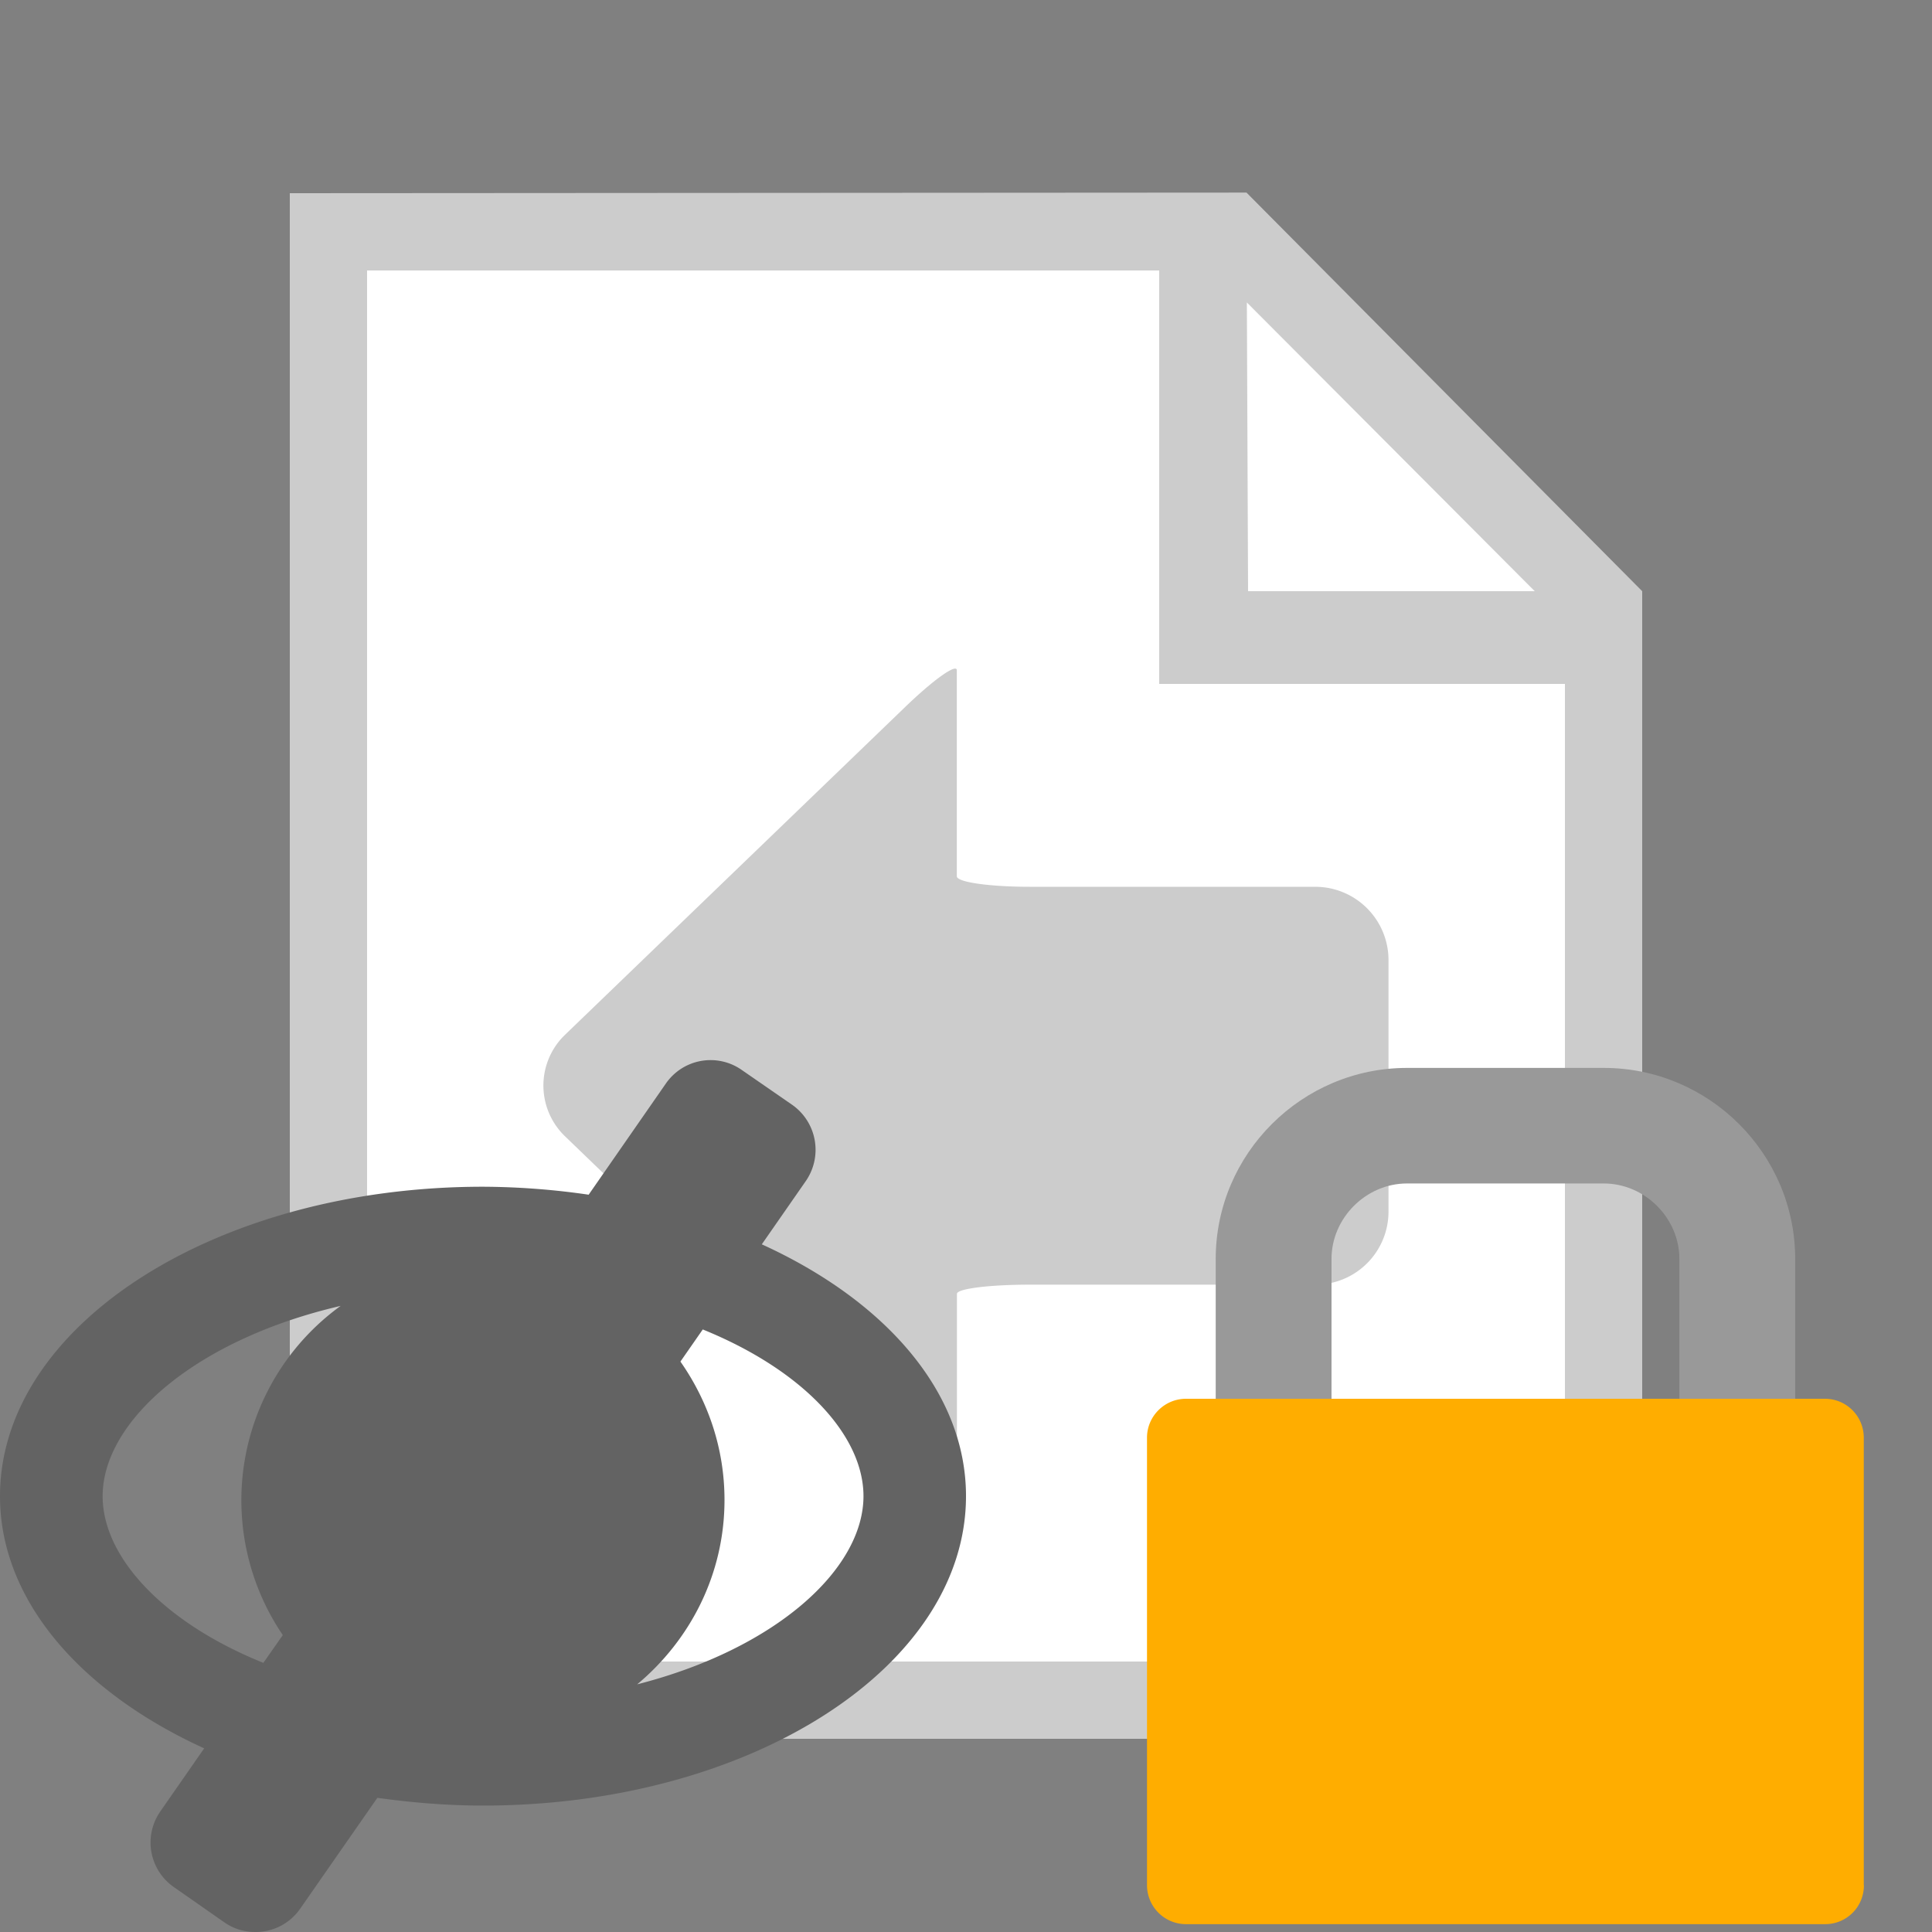
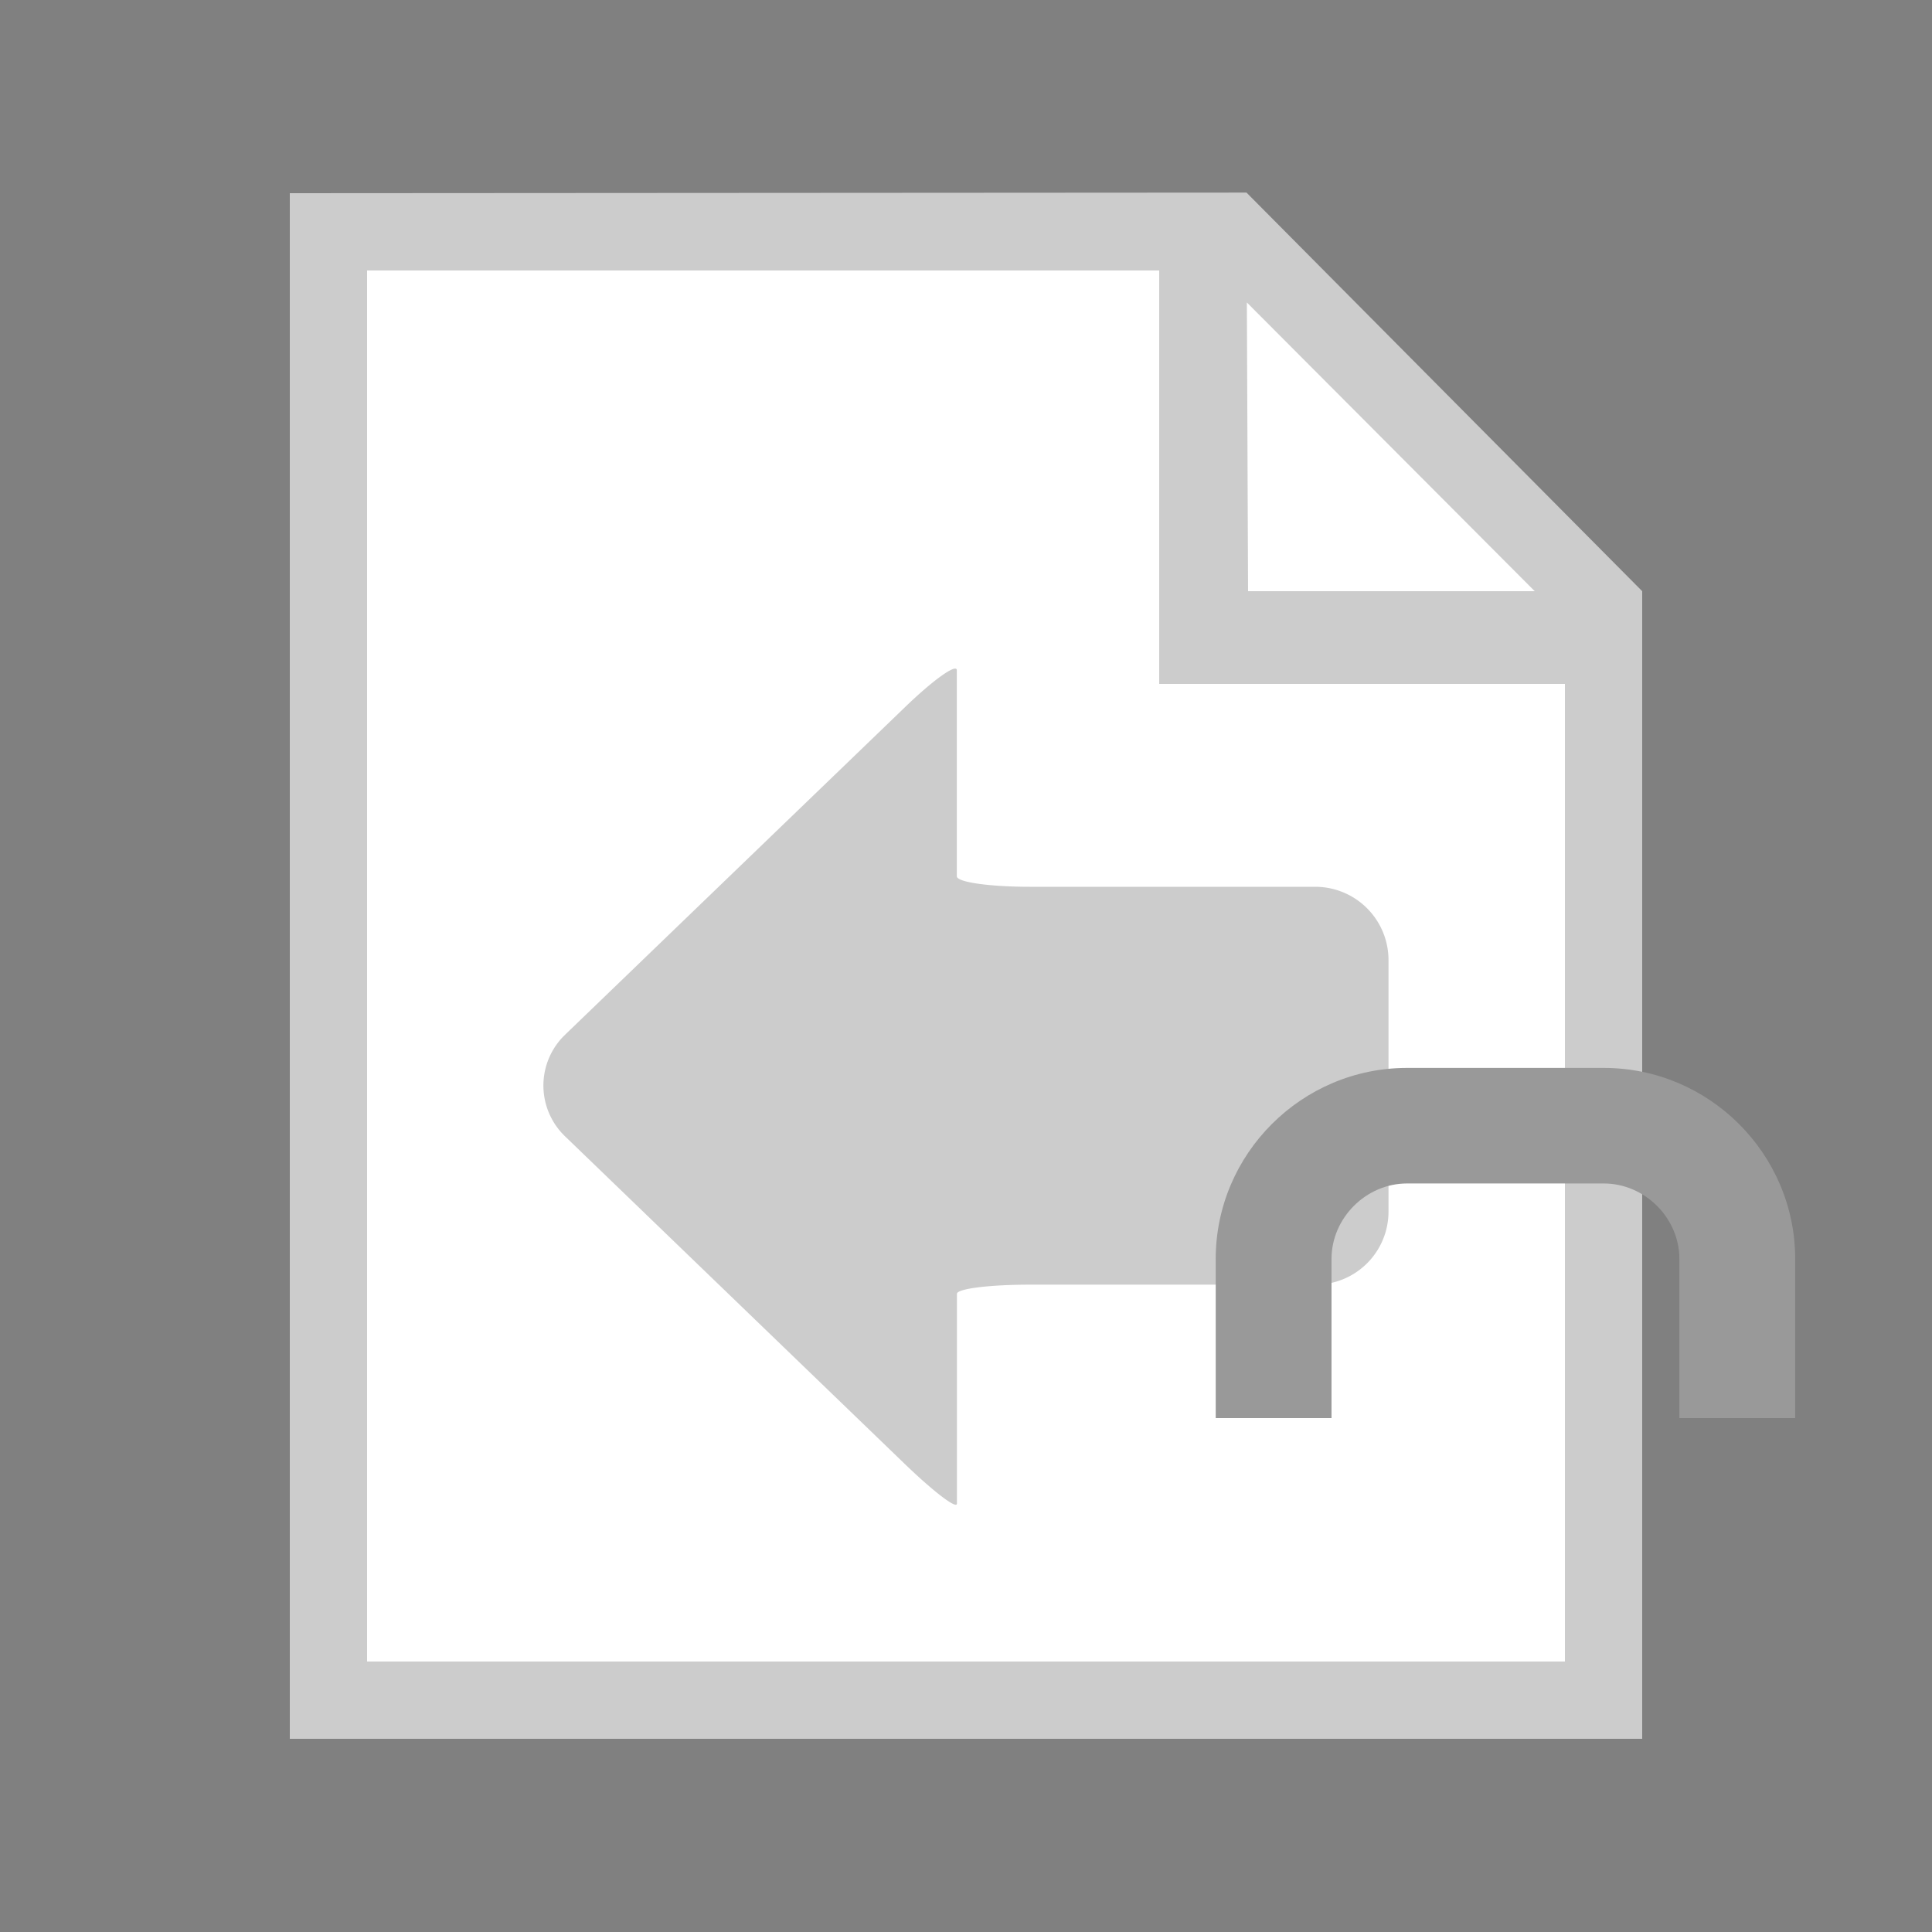
<svg xmlns="http://www.w3.org/2000/svg" width="18" height="18" viewBox="0 0 16 16">
  <rect x="0" y="0" width="16" height="16" fill="#808080" stroke="none" />
  <path fill="#FFF" d="M13.12 4.96v9.12H2.88V1.92h7.296l2.944 3.04z" />
  <path fill="#FFF" d="M13.12 4.96v9.12H2.88V1.92h7.296l2.944 3.04z" />
  <linearGradient id="a" x1="36238.461" y1="51706.055" x2="36613.465" y2="52081.059" gradientTransform="matrix(.032 0 0 .032 -1158.449 -1651.775)">
    <stop offset="0" stop-color="#ccc" />
    <stop offset="1" stop-color="#b3b3b3" />
  </linearGradient>
  <path fill="url(#a)" d="M10.323 1.595L2.4 1.6v12.8h11.2V4.896l-3.277-3.301zm2.387 3.301h-2.374l-.01-2.391 2.384 2.391zm.25 8.864H3.04V2.24H9.6v3.424h3.36v8.096z" />
  <linearGradient id="b" x1="583.713" y1="830.777" x2="587.98" y2="835.045" gradientTransform="translate(-577.32 -823.92)">
    <stop offset="0" stop-color="#ccc" />
    <stop offset="1" stop-color="#b3b3b3" />
  </linearGradient>
  <path fill="url(#b)" d="M7.924 5.551c0-.06-.197.08-.437.313L4.681 8.568l-.02.02a.583.583 0 00.02.824l2.807 2.707c.24.232.437.383.437.333v-1.737c0-.043.273-.076.606-.076h2.363a.605.605 0 00.605-.604V7.951a.607.607 0 00-.605-.607H8.529c-.333 0-.605-.038-.605-.087V5.551z" />
  <linearGradient id="c" x1="54638.02" y1="77711.313" x2="54743.793" y2="77817.086" gradientTransform="matrix(.032 0 0 .032 -1737.641 -2477.695)">
    <stop offset="0" stop-color="#999" />
    <stop offset="1" stop-color="#666" />
  </linearGradient>
  <path fill="url(#c)" d="M11.027 11.744v-1.318c0-.34.287-.625.625-.625h1.63c.339 0 .626.285.626.625v1.318h.959v-1.318c0-.871-.713-1.582-1.585-1.582h-1.63c-.871 0-1.584.711-1.584 1.582v1.318h.959z" />
  <linearGradient id="d" x1="54613.48" y1="77780.555" x2="54768.344" y2="77935.414" gradientTransform="matrix(.032 0 0 .032 -1737.641 -2477.695)">
    <stop offset="0" stop-color="#ffad00" />
    <stop offset="1" stop-color="#d68900" />
  </linearGradient>
-   <path fill="url(#d)" d="M15.436 15.613a.32.32 0 01-.317.322H9.822a.323.323 0 01-.323-.322v-3.707c0-.178.146-.322.323-.322h5.291c.179 0 .322.145.322.322v3.707h.001z" />
  <linearGradient id="e" x1="289.286" y1="-404.974" x2="294.037" y2="-409.725" gradientTransform="matrix(1 0 0 -1 -287.66 -394.96)">
    <stop offset="0" stop-color="#636363" />
    <stop offset="1" stop-color="#2e2e2e" />
  </linearGradient>
-   <path fill="url(#e)" d="M6.309 10.305l.365-.525a.455.455 0 00-.113-.63l-.418-.289a.45.45 0 00-.629.113l-.639.92A6.207 6.207 0 004 9.828c-2.209 0-4 1.146-4 2.563 0 .863.671 1.623 1.691 2.088l-.363.522a.45.45 0 00.113.628l.417.291c.078.055.167.08.257.08a.448.448 0 00.371-.193l.639-.918c.283.039.574.064.875.064 2.209 0 4-1.146 4-2.563 0-.863-.671-1.62-1.691-2.085zM.85 12.391c0-.623.771-1.298 1.971-1.576a1.987 1.987 0 00-.479 2.726l-.161.23c-.827-.333-1.331-.875-1.331-1.38zm4.427 1.558c.439-.367.723-.911.723-1.527 0-.428-.137-.82-.365-1.146l.185-.266c.829.336 1.331.876 1.331 1.381-.001.606-.728 1.265-1.874 1.558z" />
</svg>